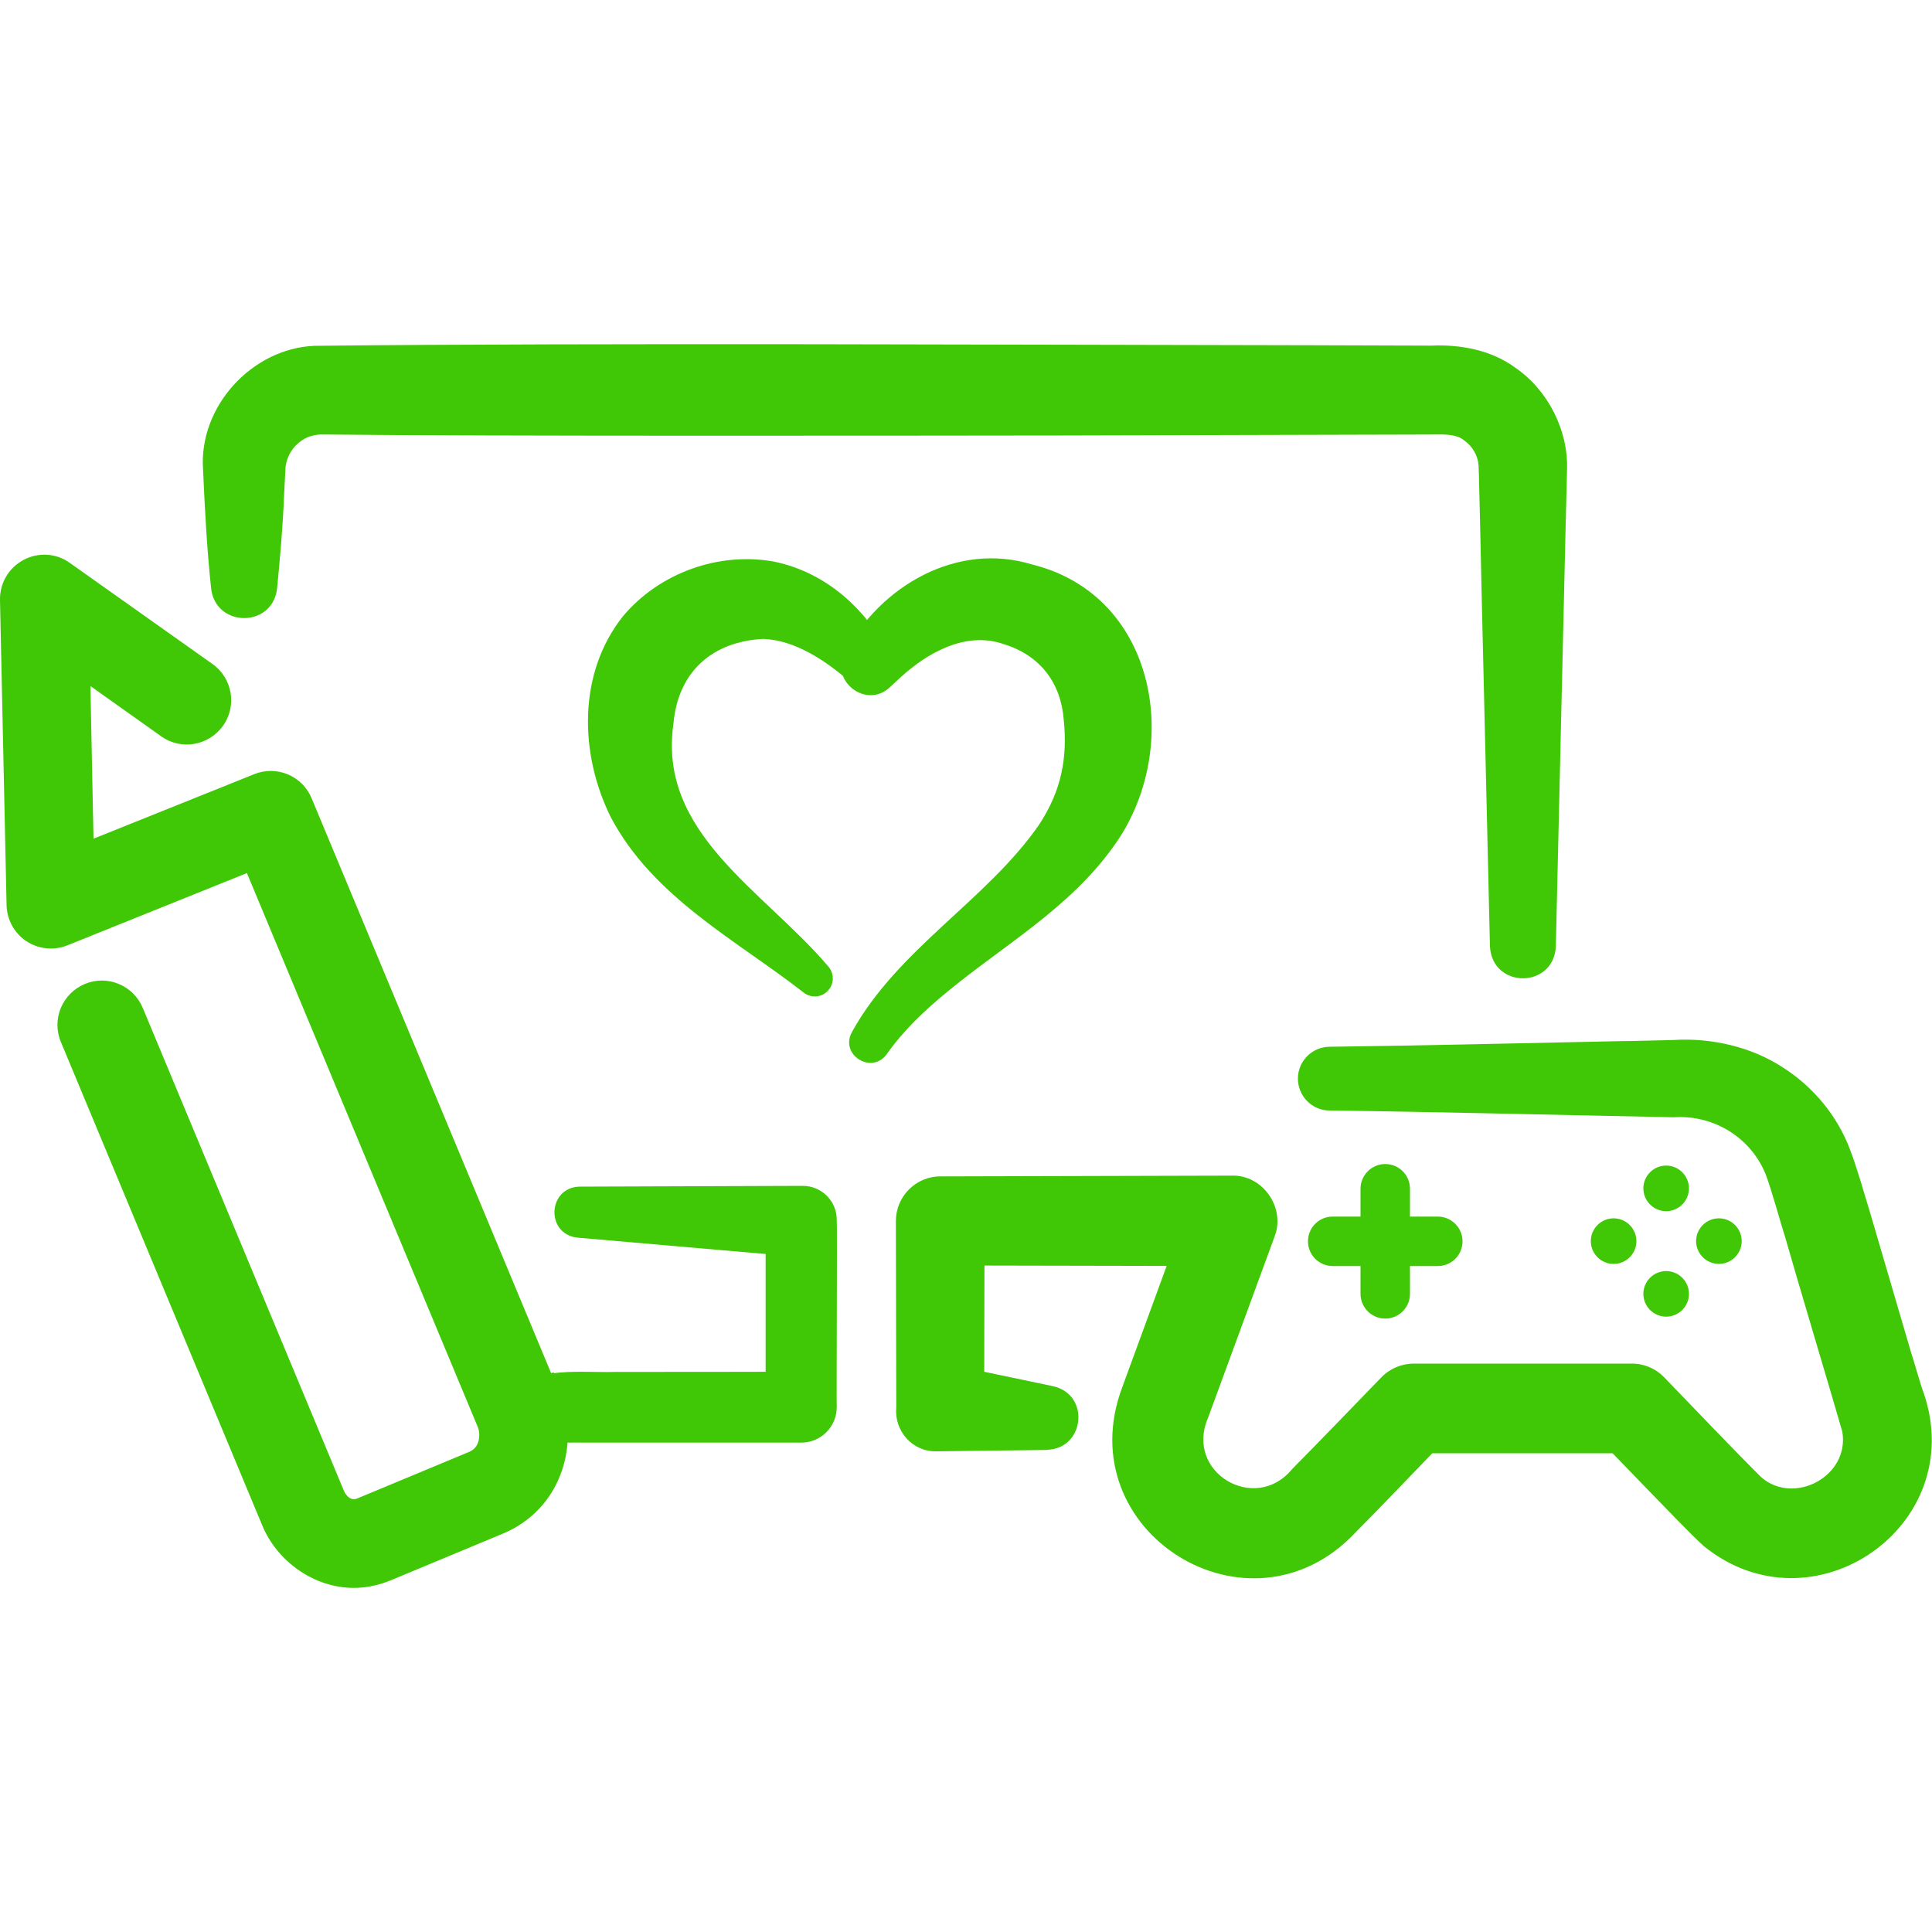
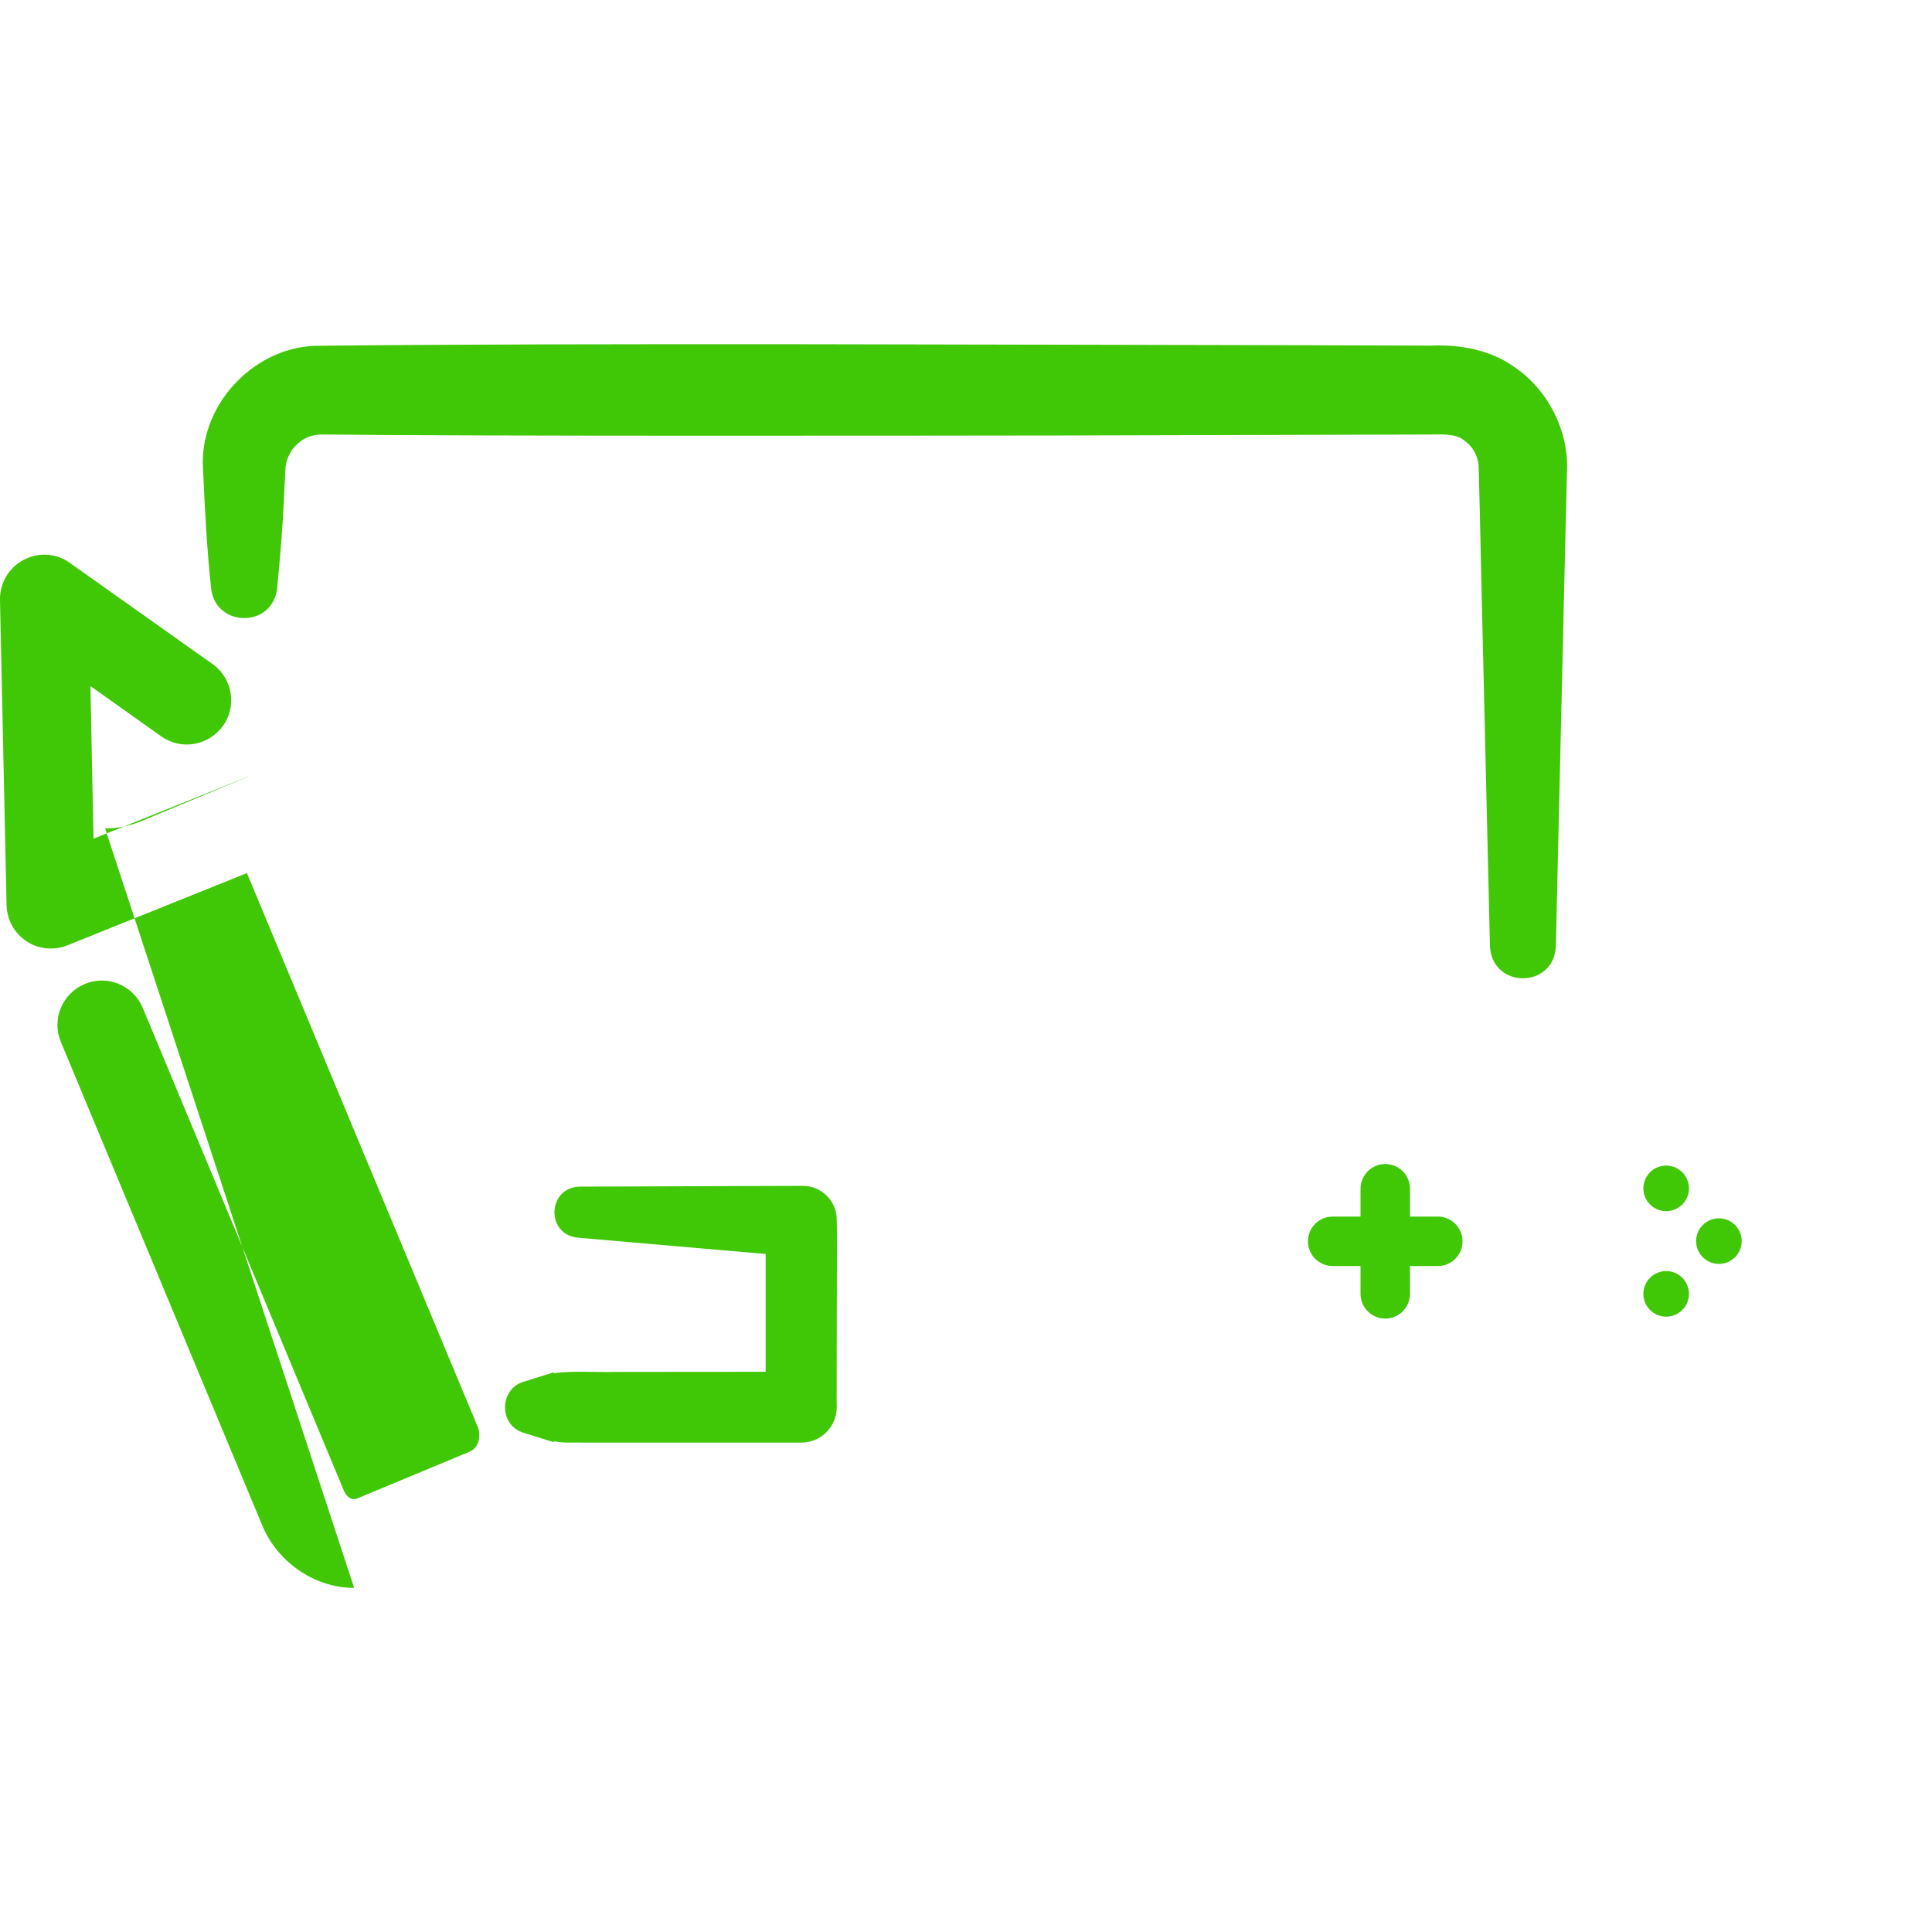
<svg xmlns="http://www.w3.org/2000/svg" id="Layer_1" data-name="Layer 1" viewBox="0 0 100 100">
  <defs>
    <style>
      .cls-1 {
        fill: #40c706;
      }
    </style>
  </defs>
  <path class="cls-1" d="M10.93,30.47c-.22-2.01-.33-4.15-.42-6.17-.23-3.24,2.51-6.26,5.76-6.4,14.44-.16,37-.05,51.45-.03,0,0,6.36.02,6.36.02,1.52-.07,3.11.23,4.35,1.14,1.69,1.16,2.75,3.24,2.68,5.29,0,0-.02.8-.02.8l-.04,1.59c-.13,5.76-.39,16.42-.52,22.28-.11,2.19-3.29,2.2-3.41,0,0,0-.3-12.73-.3-12.73-.05-2.13-.18-7.49-.22-9.55,0,0-.04-1.59-.04-1.59,0-.16-.02-.92-.03-1.04-.04-.5-.31-.98-.74-1.28-.43-.37-1.18-.31-1.71-.31-3.99.01-14.95.04-19.09.05-8.41.01-30.05.04-38.19-.05-.5-.02-.97.1-1.35.44-.37.3-.6.74-.67,1.23l-.08,1.55c-.06,1.54-.21,3.24-.36,4.77-.25,2.02-3.16,2.01-3.41,0h0Z" />
  <path class="cls-1" d="M30.01,61.42l11.54-.04c.97,0,1.76.78,1.76,1.75.03.13-.02,9.59,0,9.7,0,1.02-.82,1.84-1.84,1.84,0,0-6.4,0-6.4,0-1.05,0-3.78,0-4.8,0-.53-.02-1.07.04-1.6-.07,0,0,0,.05,0,.05l-1.57-.49c-1.29-.39-1.27-2.26,0-2.64,0,0,1.57-.49,1.57-.49v.05c.91-.14,2.26-.04,3.2-.07,2.03,0,7.5,0,9.6-.01,0,0-1.84,1.84-1.84,1.84,0,0,0-9.62,0-9.62l1.76,1.84s-11.5-1-11.5-1c-1.66-.18-1.55-2.6.11-2.64h0Z" />
  <path class="cls-1" d="M74.42,65.53h-5.44c-.7,0-1.28-.57-1.28-1.28s.57-1.28,1.28-1.28h5.44c.7,0,1.28.57,1.28,1.28s-.57,1.28-1.28,1.28Z" />
  <path class="cls-1" d="M71.7,68.25c-.7,0-1.28-.57-1.28-1.28v-5.44c0-.7.57-1.28,1.28-1.28s1.28.57,1.28,1.28v5.44c0,.7-.57,1.28-1.28,1.28Z" />
  <path class="cls-1" d="M90.15,64.24c0,.65-.53,1.18-1.18,1.18s-1.18-.53-1.18-1.18.53-1.18,1.18-1.18,1.18.53,1.18,1.18Z" />
-   <path class="cls-1" d="M84.7,64.24c0,.65-.53,1.18-1.18,1.18s-1.18-.53-1.18-1.18.53-1.18,1.18-1.18,1.18.53,1.18,1.18Z" />
  <path class="cls-1" d="M86.24,60.33c.65,0,1.18.53,1.18,1.18s-.53,1.18-1.18,1.18-1.18-.53-1.18-1.18.53-1.18,1.18-1.18Z" />
  <path class="cls-1" d="M86.24,65.79c.65,0,1.18.53,1.18,1.18s-.53,1.18-1.18,1.18-1.18-.53-1.18-1.18.53-1.18,1.18-1.18Z" />
-   <path class="cls-1" d="M54.2,75.05l-5.75.07c-1.23.02-2.17-1.06-2.06-2.27,0,0-.02-9.65-.02-9.65,0-1.27,1.03-2.31,2.3-2.31,0,0,15.1-.04,15.1-.04,1.6-.04,2.78,1.67,2.2,3.16-.61,1.65-2.87,7.83-3.44,9.37-1.23,2.84,2.44,4.98,4.34,2.67,1.19-1.2,3.43-3.52,4.63-4.76.46-.47,1.06-.71,1.67-.71,0,0,11.3,0,11.3,0,.65,0,1.24.27,1.66.7,1.39,1.44,3.61,3.77,5.02,5.17,1.68,1.49,4.59-.02,4.21-2.34-.55-1.92-2.38-8.02-2.95-10.04-.29-.9-.69-2.42-1.02-3.29-.77-1.9-2.69-3.09-4.76-2.95,0,0-.94-.02-.94-.02-5.62-.11-11.25-.26-16.87-.33-.92,0-1.65-.76-1.64-1.67.01-.9.74-1.62,1.63-1.63,5-.06,10.01-.19,15.01-.29.59,0,2.24-.05,2.81-.06,1.92-.12,4,.34,5.65,1.42,1.56.99,2.83,2.51,3.48,4.26.34.88.76,2.35,1.04,3.27,0,0,2.11,7.2,2.11,7.2.09.24.56,1.92.66,2.12,2.36,6.91-5.77,12.49-11.39,7.92-.83-.76-1.98-1.99-2.79-2.81,0,0-2.6-2.69-2.6-2.69l1.66.7s-11.3,0-11.3,0l1.67-.71-2.64,2.74c-.42.44-1.6,1.65-2.02,2.07-5.48,5.84-14.92-.03-12.06-7.55.55-1.51,2.85-7.78,3.44-9.4,0,0,2.2,3.16,2.2,3.16l-15.09-.03,2.31-2.31-.02,9.65-2.06-2.27,5.63,1.18c1.94.44,1.63,3.25-.32,3.29h0Z" />
-   <path class="cls-1" d="M18.33,82.19c-2.15,0-4.01-1.44-4.75-3.22L3.15,53.93c-.49-1.17.07-2.51,1.24-3,1.17-.49,2.51.07,3,1.24l10.43,25.04s.25.53.67.35l5.79-2.41c.16-.07.36-.19.47-.5.09-.28.06-.57,0-.74-.48-1.16-9.16-21.98-11.97-28.72l-9.29,3.74c-.7.28-1.49.2-2.12-.21-.63-.42-1.01-1.11-1.03-1.87L0,31.06c-.02-.87.45-1.67,1.22-2.08.77-.41,1.7-.35,2.4.16l7.38,5.23c1.03.73,1.28,2.17.54,3.2s-2.17,1.28-3.2.54l-3.66-2.6.16,7.9,8.32-3.34c1.17-.47,2.49.09,2.97,1.25,0,0,12.26,29.43,12.84,30.82.51,1.22.56,2.67.12,3.96-.5,1.5-1.59,2.67-3.06,3.28l-5.79,2.41c-.65.27-1.3.4-1.93.4Z" />
+   <path class="cls-1" d="M18.33,82.19c-2.15,0-4.01-1.44-4.75-3.22L3.15,53.93c-.49-1.17.07-2.51,1.24-3,1.17-.49,2.51.07,3,1.24l10.43,25.04s.25.53.67.35l5.79-2.41c.16-.07.36-.19.47-.5.09-.28.06-.57,0-.74-.48-1.16-9.16-21.98-11.97-28.72l-9.29,3.74c-.7.28-1.49.2-2.12-.21-.63-.42-1.01-1.11-1.03-1.87L0,31.06c-.02-.87.45-1.67,1.22-2.08.77-.41,1.7-.35,2.4.16l7.38,5.23c1.03.73,1.28,2.17.54,3.2s-2.17,1.28-3.2.54l-3.66-2.6.16,7.9,8.32-3.34l-5.79,2.41c-.65.27-1.3.4-1.93.4Z" />
  <g>
-     <path class="cls-1" d="M43.75,33.75c1.83-3.42,5.78-5.73,9.68-4.53,6.54,1.62,7.82,9.69,4.17,14.64-2.28,3.17-5.68,5.09-8.55,7.46-1.2.98-2.3,2.03-3.15,3.24-.78,1.08-2.44.04-1.81-1.13,2.37-4.31,7-6.85,9.69-10.74,1.16-1.76,1.48-3.47,1.28-5.43-.15-1.92-1.22-3.35-3.14-3.93-1.93-.66-3.91.44-5.34,1.76-.12.11-.41.38-.53.49-1.24,1.15-3.14-.38-2.31-1.83h0Z" />
-     <path class="cls-1" d="M43.96,35.26c-1.22-1.06-2.81-2.13-4.45-2.19-2.62.13-4.41,1.68-4.65,4.37-.83,5.69,4.65,8.63,8.01,12.58.34.39.31.98-.08,1.32-.34.31-.85.31-1.2.03-3.38-2.65-7.8-4.91-9.99-9.1-1.61-3.27-1.7-7.43.65-10.38,1.89-2.25,4.97-3.34,7.82-2.82,2.68.56,4.77,2.44,5.96,4.82.61,1.36-1.07,2.42-2.08,1.37h0Z" />
-   </g>
+     </g>
</svg>